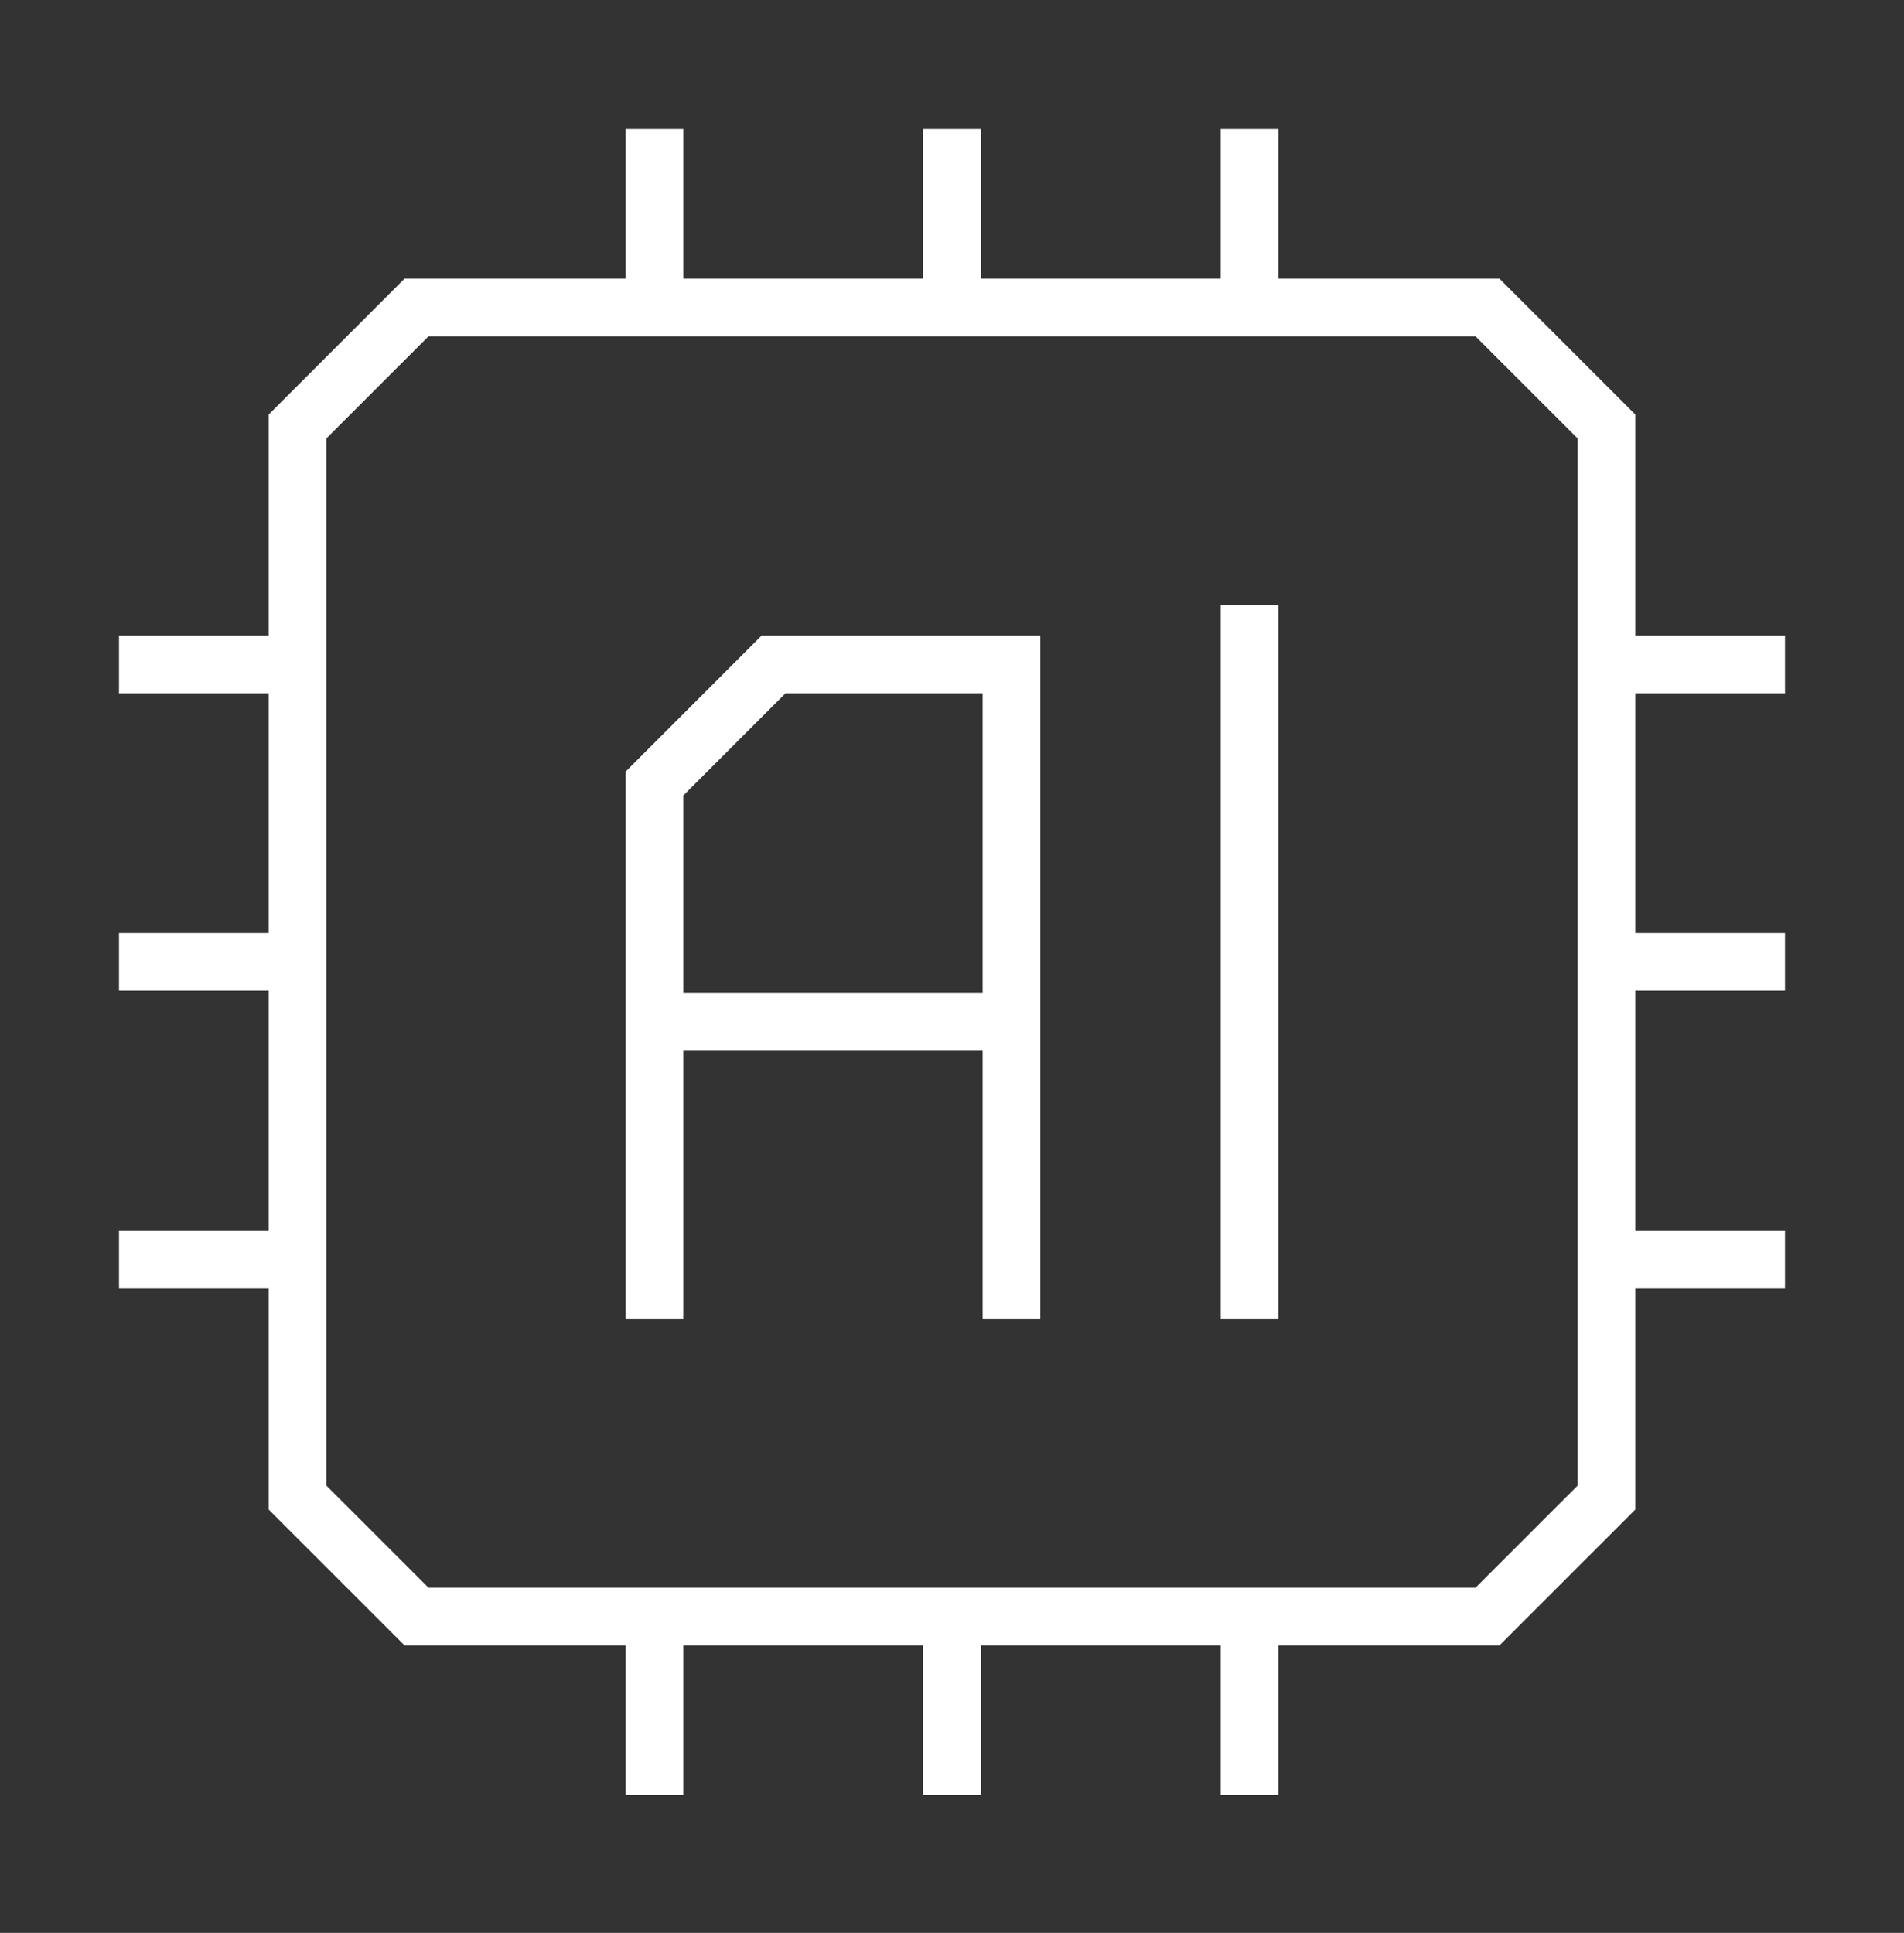
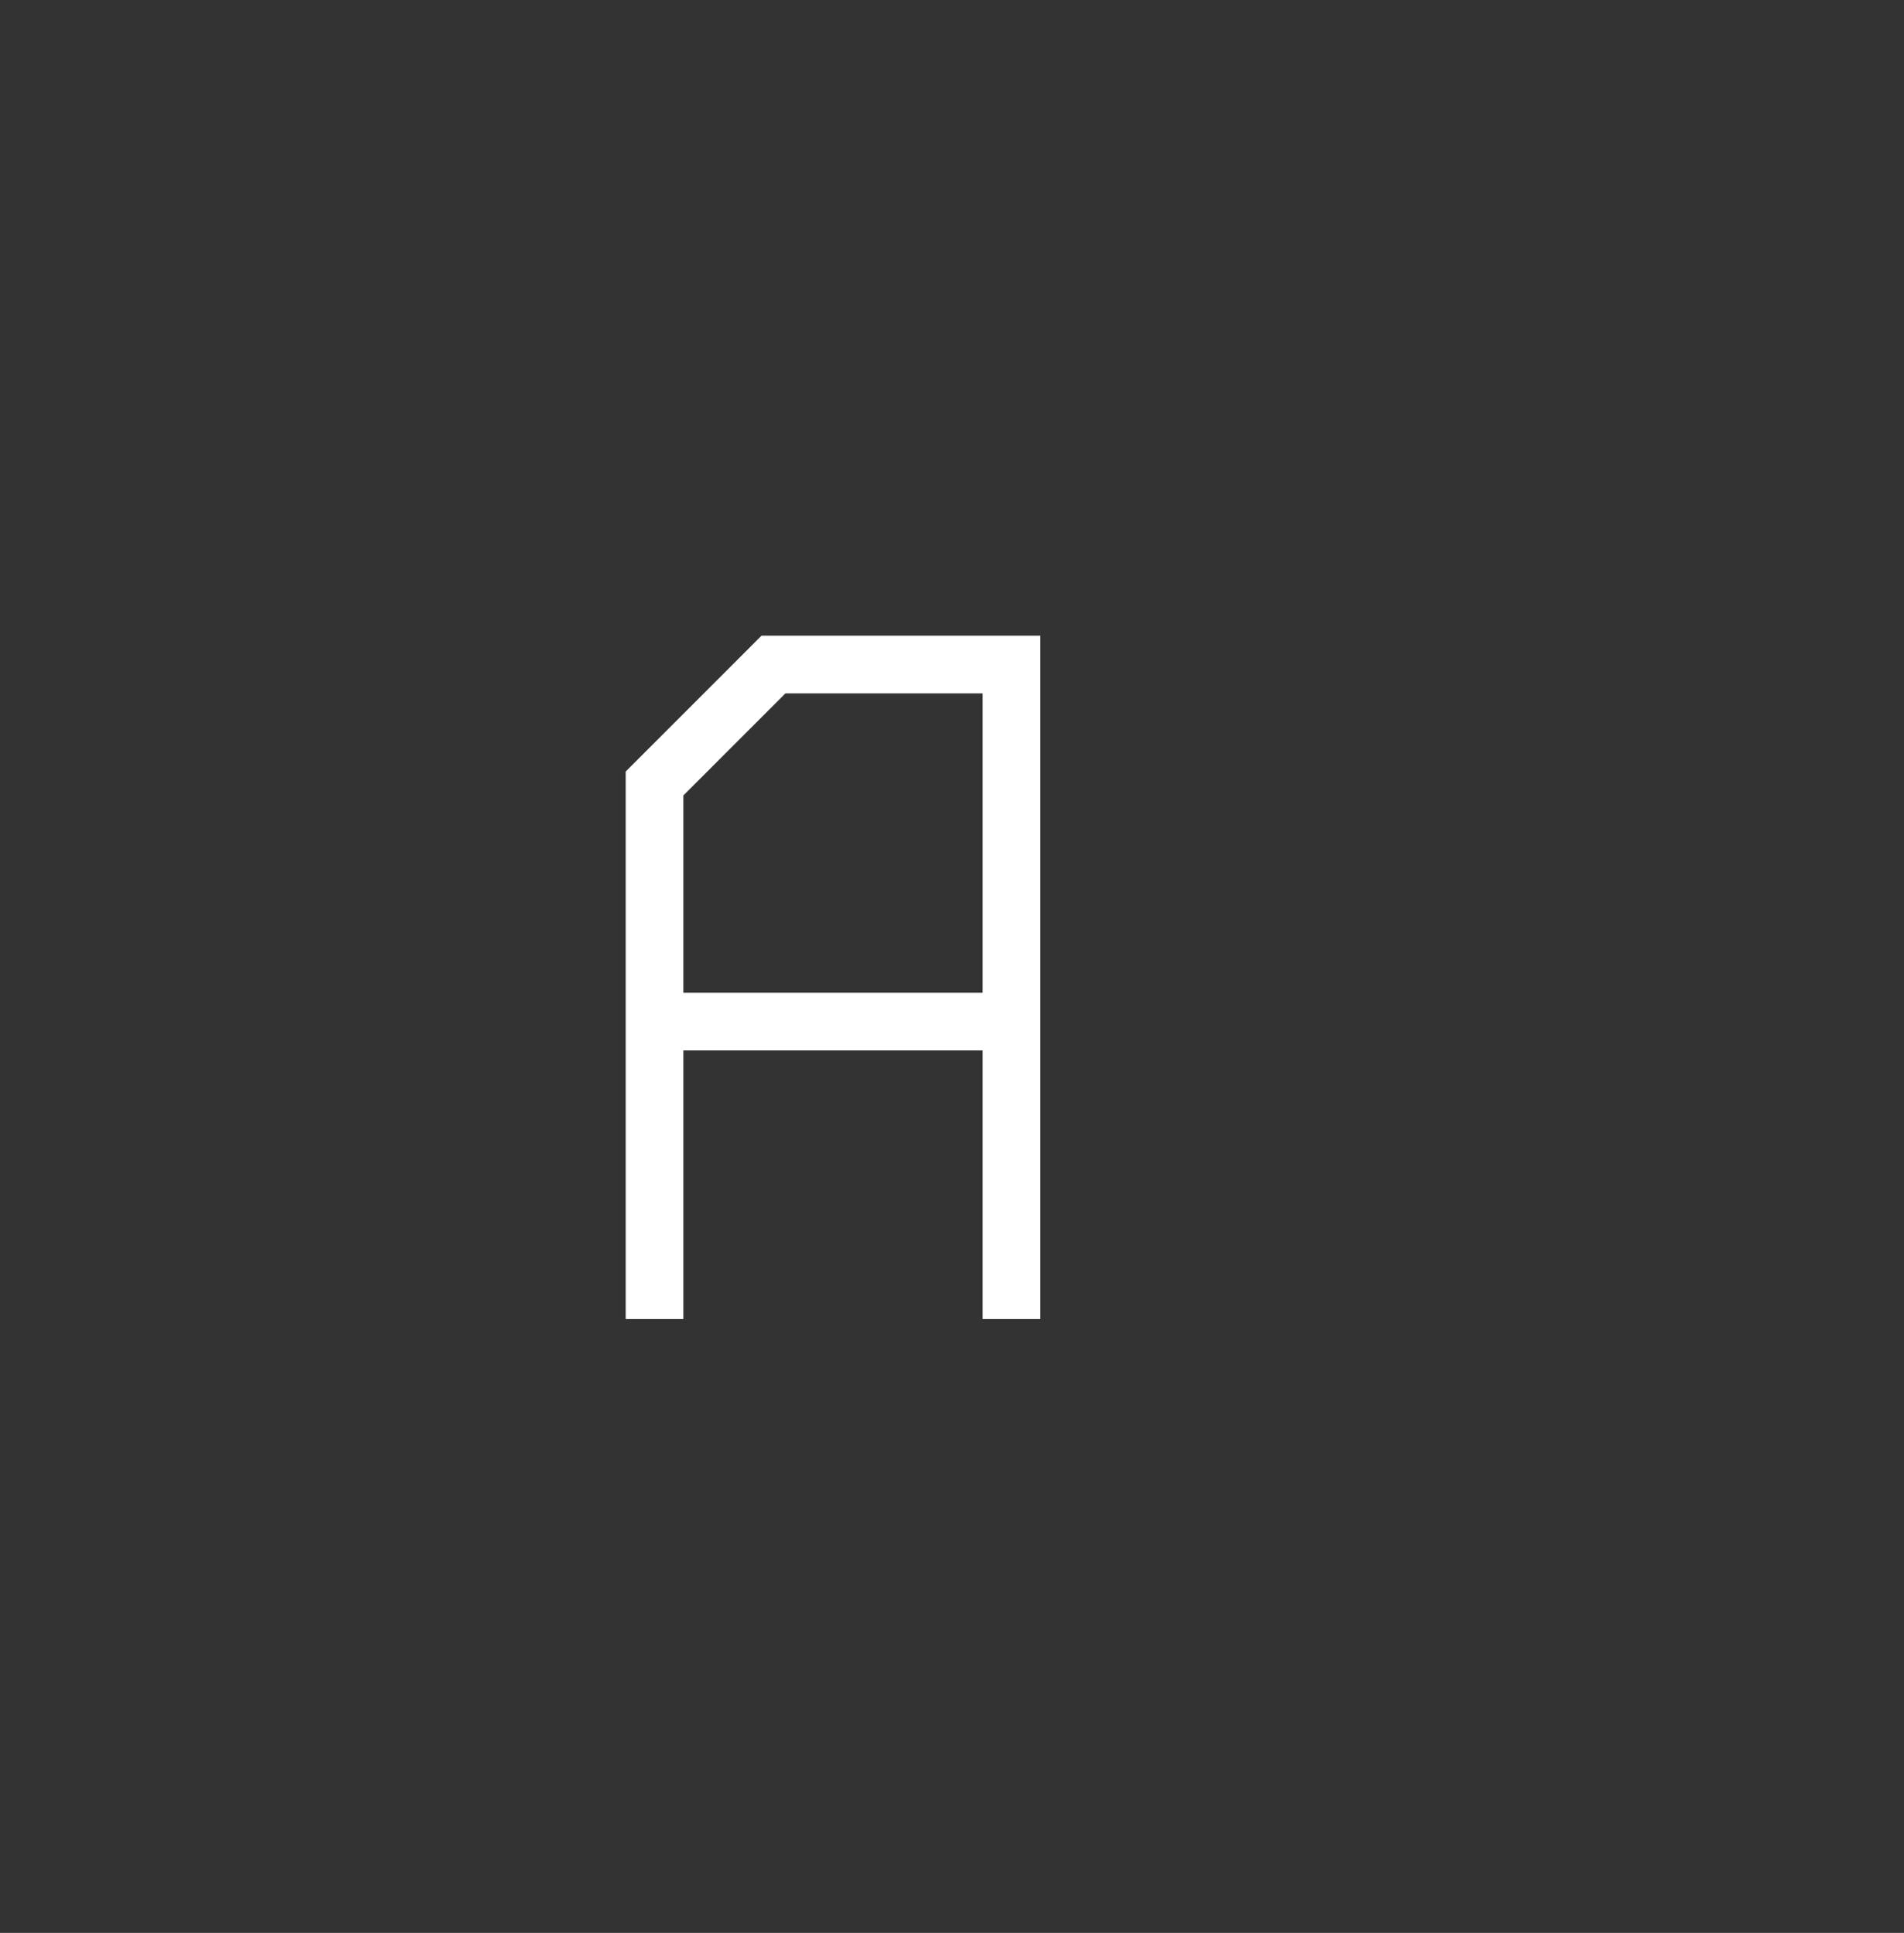
<svg xmlns="http://www.w3.org/2000/svg" width="66" height="67" viewBox="0 0 66 67" fill="none">
  <rect x="0" y="0" width="66" height="67" fill="#333333" stroke="none" />
-   <path d="M22.688 4.472V10.659M10.312 23.034H4.125M61.875 23.034H55.688M10.312 33.347H4.125M61.875 33.347H55.688M10.312 43.659H4.125M61.875 43.659H55.688M22.688 56.034V62.222M33 4.472V10.659M33 56.034V62.222M43.312 4.472V10.659M43.312 56.034V62.222M51.562 10.659L55.688 14.784V51.909L51.562 56.034H14.438L10.312 51.909V14.784L14.438 10.659H51.562Z" stroke="white" stroke-width="2" />
-   <path d="M35.062 45.722V35.409M35.062 35.409V23.034H26.812L22.688 27.159V35.409M35.062 35.409H22.688M22.688 45.722V35.409M43.312 20.972V45.722" stroke="white" stroke-width="2" />
+   <path d="M35.062 45.722V35.409M35.062 35.409V23.034H26.812L22.688 27.159V35.409M35.062 35.409H22.688M22.688 45.722V35.409M43.312 20.972" stroke="white" stroke-width="2" />
</svg>